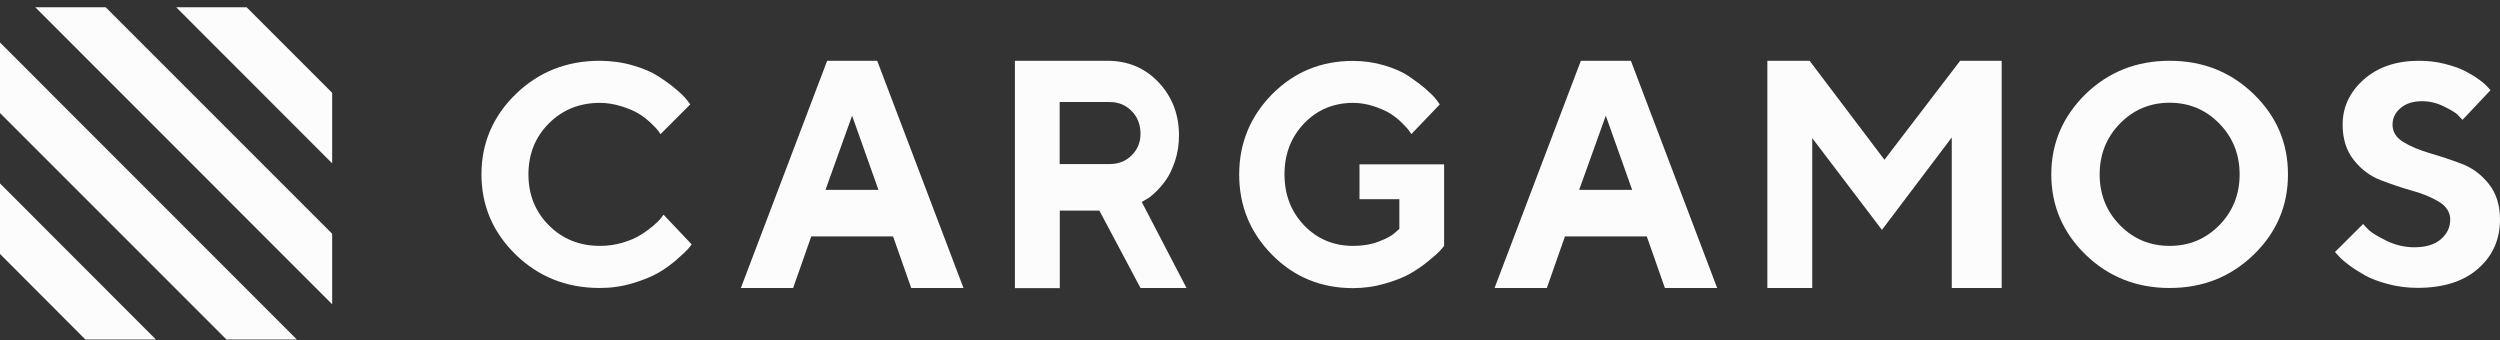
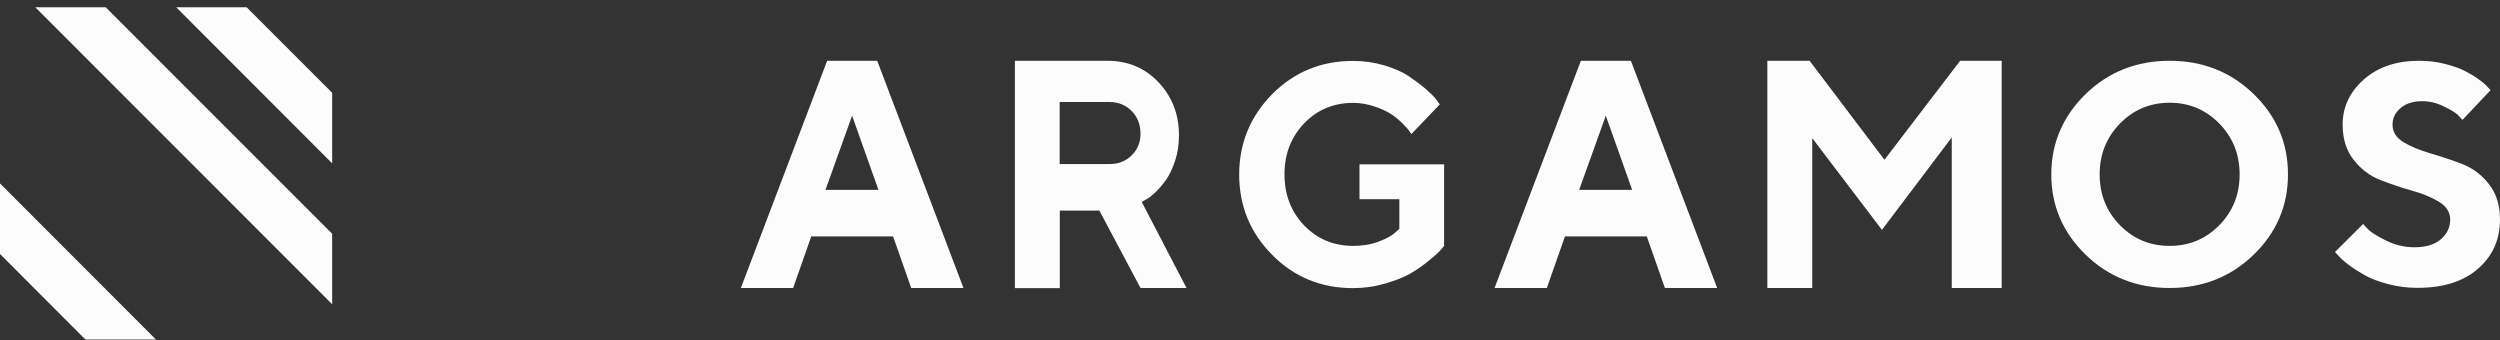
<svg xmlns="http://www.w3.org/2000/svg" width="235" height="32" viewBox="0 0 235 32" fill="none">
  <rect x="0" y="0" width="235" height="32" fill="#333333" stroke="none" />
-   <path d="M59.474 6.145C60.444 6.42 61.243 6.761 61.872 7.167C62.501 7.574 63.051 7.967 63.523 8.373C64.007 8.779 64.348 9.107 64.558 9.382L64.885 9.814L62.094 12.605C62.042 12.526 61.964 12.422 61.859 12.277C61.754 12.133 61.531 11.897 61.19 11.57C60.837 11.242 60.47 10.941 60.05 10.692C59.644 10.443 59.107 10.207 58.439 9.998C57.771 9.788 57.089 9.67 56.395 9.67C54.482 9.67 52.883 10.312 51.599 11.596C50.315 12.88 49.673 14.479 49.673 16.392C49.673 18.305 50.315 19.903 51.599 21.187C52.883 22.471 54.482 23.113 56.395 23.113C57.142 23.113 57.849 23.009 58.531 22.812C59.212 22.602 59.775 22.367 60.221 22.078C60.666 21.803 61.059 21.515 61.4 21.227C61.741 20.938 61.99 20.689 62.147 20.48L62.37 20.178L65.016 22.969C64.938 23.087 64.82 23.231 64.663 23.415C64.505 23.598 64.152 23.926 63.614 24.398C63.077 24.869 62.501 25.289 61.885 25.642C61.269 25.996 60.47 26.324 59.474 26.625C58.478 26.926 57.443 27.071 56.382 27.071C53.263 27.071 50.63 26.022 48.481 23.939C46.332 21.843 45.257 19.327 45.257 16.392C45.257 13.457 46.332 10.941 48.481 8.844C50.63 6.761 53.263 5.713 56.382 5.713C57.482 5.726 58.504 5.857 59.474 6.145Z" fill="#FCFCFC" />
  <path d="M76.259 22.223L74.555 27.071H69.642L77.752 5.713H82.457L90.567 27.071H85.654L83.95 22.223H76.259ZM80.098 10.875L77.595 17.846H82.574L80.098 10.875Z" fill="#FCFCFC" />
  <path d="M95.402 5.713H104.089C106.029 5.713 107.64 6.394 108.911 7.744C110.182 9.093 110.824 10.758 110.824 12.723C110.824 13.575 110.706 14.374 110.457 15.121C110.208 15.868 109.92 16.47 109.593 16.929C109.265 17.387 108.924 17.781 108.57 18.108C108.23 18.436 107.928 18.659 107.679 18.776L107.326 18.986L111.532 27.071H107.208L103.342 19.799H99.621V27.084H95.402V5.713ZM106.382 10.443C105.832 9.88 105.138 9.591 104.312 9.591H99.608V15.422H104.312C105.138 15.422 105.832 15.147 106.382 14.597C106.933 14.046 107.208 13.378 107.208 12.579C107.208 11.714 106.933 11.006 106.382 10.443Z" fill="#FCFCFC" />
  <path d="M135.746 15.448V23.114C135.667 23.205 135.562 23.349 135.392 23.533C135.235 23.716 134.881 24.044 134.33 24.489C133.78 24.948 133.204 25.341 132.601 25.695C131.998 26.049 131.199 26.363 130.216 26.651C129.233 26.94 128.225 27.084 127.176 27.084C124.176 27.084 121.634 26.035 119.577 23.952C117.506 21.856 116.484 19.34 116.484 16.405C116.484 13.47 117.52 10.954 119.577 8.858C121.647 6.774 124.176 5.726 127.176 5.726C128.211 5.726 129.194 5.87 130.124 6.145C131.055 6.421 131.828 6.761 132.431 7.167C133.033 7.574 133.557 7.967 134.029 8.373C134.488 8.779 134.828 9.107 135.025 9.382L135.339 9.814L132.666 12.605C132.614 12.527 132.535 12.422 132.444 12.277C132.352 12.133 132.129 11.898 131.802 11.57C131.474 11.242 131.107 10.941 130.714 10.692C130.321 10.443 129.797 10.207 129.168 9.998C128.539 9.788 127.871 9.67 127.203 9.67C125.368 9.67 123.822 10.312 122.59 11.596C121.359 12.88 120.743 14.479 120.743 16.392C120.743 18.305 121.359 19.903 122.59 21.188C123.822 22.471 125.368 23.114 127.203 23.114C128.08 23.114 128.88 22.983 129.6 22.707C130.321 22.432 130.832 22.157 131.12 21.882L131.54 21.515V18.724H127.792V15.448H135.746Z" fill="#FCFCFC" />
  <path d="M147.106 22.223L145.403 27.071H140.489L148.6 5.713H153.304L161.414 27.071H156.501L154.797 22.223H147.106ZM150.945 10.875L148.442 17.846H153.422L150.945 10.875Z" fill="#FCFCFC" />
  <path d="M184.253 5.713H188.157V27.071H183.466V12.919L176.902 21.607L170.35 12.985V27.071H166.131V5.713H170.102L177.138 15.016L184.253 5.713Z" fill="#FCFCFC" />
  <path d="M196.045 8.844C198.194 6.761 200.828 5.713 203.946 5.713C207.065 5.713 209.698 6.761 211.847 8.844C213.996 10.928 215.07 13.444 215.07 16.392C215.07 19.34 213.996 21.856 211.847 23.939C209.698 26.022 207.065 27.071 203.946 27.071C200.828 27.071 198.194 26.022 196.045 23.939C193.896 21.843 192.822 19.327 192.822 16.392C192.822 13.457 193.909 10.941 196.045 8.844ZM199.281 21.174C200.552 22.471 202.112 23.113 203.946 23.113C205.781 23.113 207.327 22.471 208.611 21.174C209.882 19.877 210.524 18.292 210.524 16.392C210.524 14.505 209.882 12.906 208.611 11.609C207.34 10.312 205.781 9.657 203.946 9.657C202.112 9.657 200.552 10.312 199.281 11.609C198.011 12.906 197.368 14.505 197.368 16.392C197.368 18.292 198.011 19.877 199.281 21.174Z" fill="#FCFCFC" />
  <path d="M229.274 18.973C228.579 18.554 227.741 18.2 226.745 17.925C225.749 17.65 224.767 17.309 223.771 16.929C222.788 16.549 221.949 15.92 221.255 15.042C220.561 14.164 220.207 13.064 220.207 11.714C220.207 10.063 220.875 8.648 222.198 7.469C223.522 6.303 225.251 5.713 227.374 5.713C228.213 5.713 229.025 5.805 229.798 6.001C230.584 6.198 231.213 6.42 231.724 6.683C232.222 6.945 232.668 7.207 233.034 7.482C233.414 7.757 233.676 7.993 233.847 8.189L234.109 8.478L231.475 11.268C231.357 11.137 231.2 10.967 231.004 10.771C230.794 10.574 230.361 10.312 229.706 9.998C229.051 9.67 228.37 9.513 227.675 9.513C226.837 9.513 226.169 9.722 225.658 10.155C225.147 10.587 224.898 11.098 224.898 11.714C224.898 12.395 225.238 12.946 225.933 13.365C226.627 13.784 227.466 14.125 228.448 14.413C229.431 14.701 230.427 15.029 231.423 15.409C232.419 15.789 233.257 16.418 233.952 17.296C234.646 18.174 235 19.274 235 20.624C235 22.524 234.305 24.07 232.93 25.262C231.554 26.468 229.654 27.058 227.243 27.058C226.286 27.058 225.369 26.939 224.478 26.704C223.587 26.468 222.854 26.193 222.277 25.865C221.7 25.538 221.189 25.21 220.757 24.882C220.325 24.555 220.01 24.267 219.814 24.044L219.486 23.69L222.133 21.056C222.264 21.214 222.46 21.41 222.696 21.646C222.945 21.882 223.482 22.209 224.321 22.629C225.16 23.035 226.038 23.244 226.955 23.244C228.016 23.244 228.842 22.996 229.431 22.498C230.021 22 230.322 21.371 230.322 20.611C230.309 19.943 229.955 19.392 229.274 18.973Z" fill="#FCFCFC" />
  <path d="M31.224 8.727L23.179 0.681H16.562L31.224 15.357V8.727Z" fill="#FCFCFC" />
  <path d="M3.315 0.681L31.224 28.604V21.974L9.932 0.681H3.315Z" fill="#FCFCFC" />
  <path d="M0 23.873L8.032 31.919H14.662L0 17.243V23.873Z" fill="#FCFCFC" />
-   <path d="M0 10.626L21.292 31.919H27.909L0 3.996V10.626Z" fill="#FCFCFC" />
</svg>